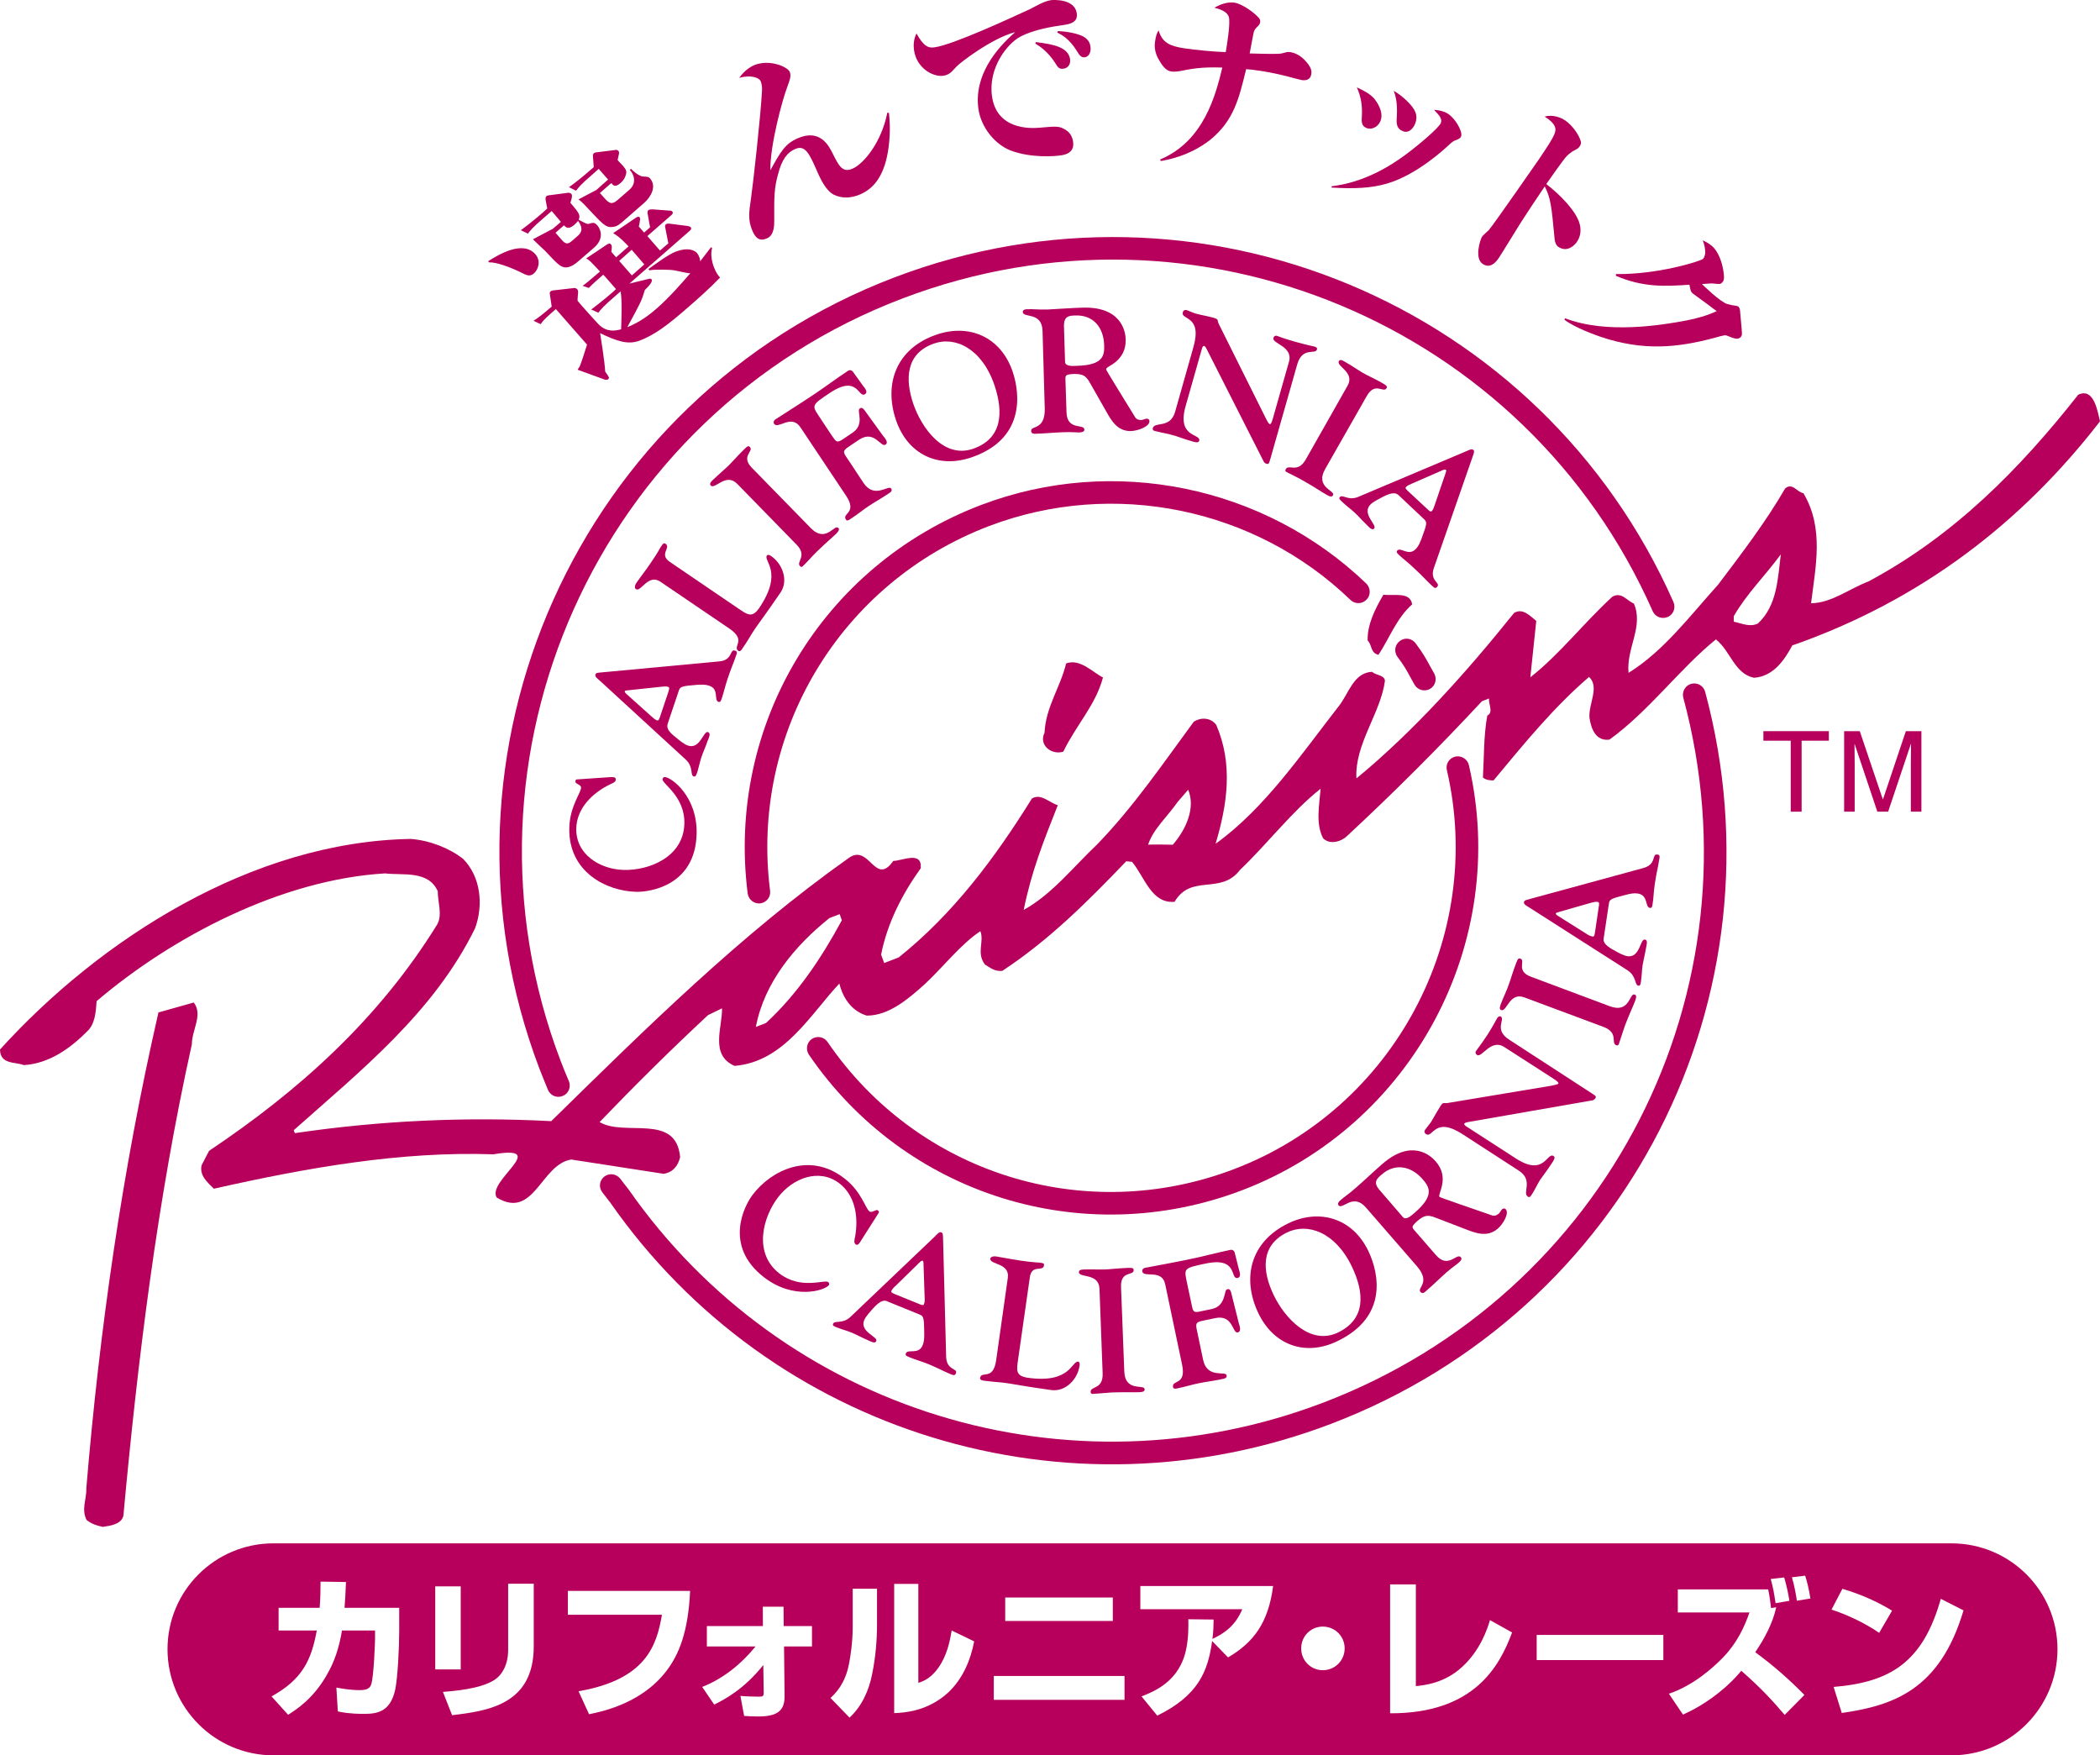
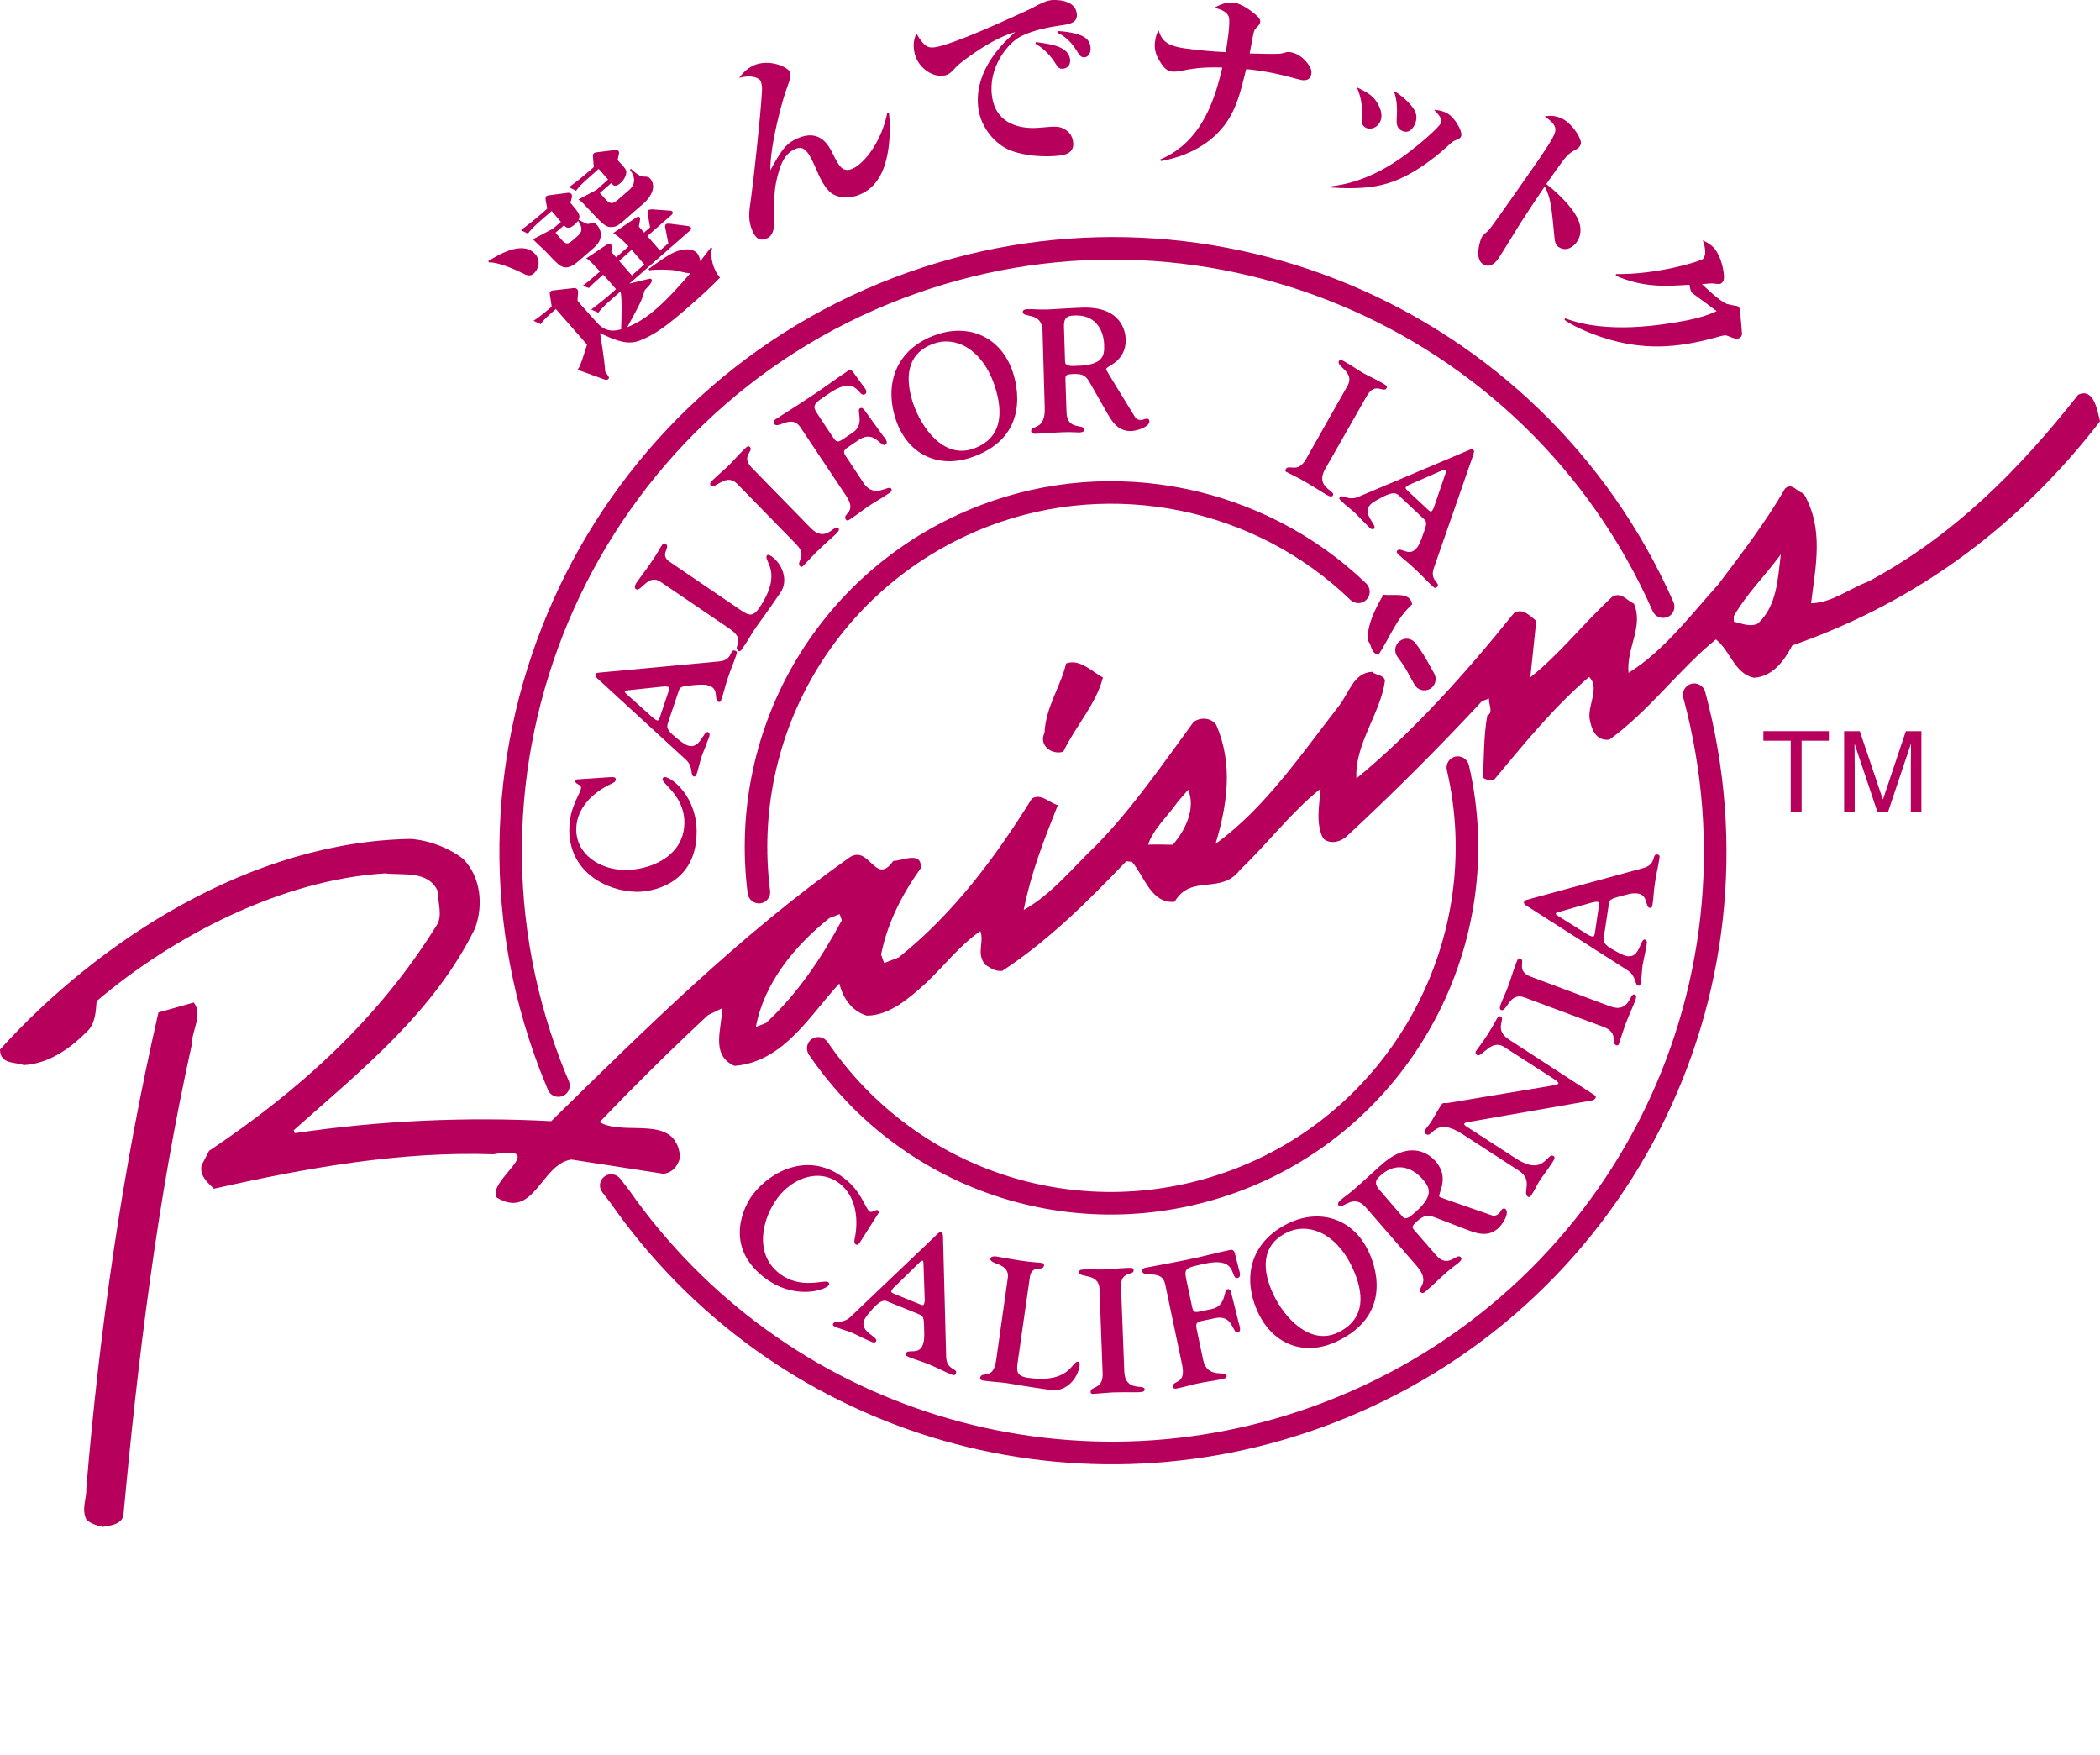
<svg xmlns="http://www.w3.org/2000/svg" id="_レイヤー_2" viewBox="0 0 228.176 190.7">
  <defs>
    <style>.cls-1{fill:#b6005b;stroke-width:0px;}</style>
  </defs>
  <g id="_レイヤー_1-2">
-     <path class="cls-1" d="M212.034,167.67c6.37,0,11.522,5.152,11.522,11.498s-5.152,11.532-11.522,11.532H29.718c-6.365,0-11.517-5.176-11.517-11.532s5.152-11.498,11.517-11.498h182.316ZM37.435,174.673c.062-.823.11-1.408.157-2.802l-2.764-.043c0,1.056-.015,1.736-.095,2.845h-4.462v2.464h4.148c-.59,3.264-1.603,5.328-4.914,7.16l1.798,1.998c.823-.523,2.821-1.755,4.338-4.567.643-1.151,1.185-2.578,1.518-4.591h3.592v.852c0,.4-.129,4.12-.414,5-.152.442-.485.628-1.275.628-.985,0-1.903-.167-2.512-.276l.157,2.588c.423.091,1.232.266,2.84.266,1.465,0,2.85-.228,3.387-2.597.285-1.318.442-4.672.442-6.408v-2.517h-5.942ZM50.06,172.342h-2.769v9.024h2.769v-9.024ZM57.995,172.057h-2.783v7.207c0,1.551-.628,2.678-1.475,3.235-1.56,1.013-4.472,1.209-5.609,1.313l.994,2.526c3.939-.461,8.872-1.18,8.872-7.474v-6.807ZM61.702,172.837v2.588h10.223c-.581,3.387-1.751,7.041-9.063,8.315l1.142,2.493c4.129-.79,6.77-2.597,8.334-4.61,1.404-1.784,2.445-4.291,2.645-8.787h-13.282ZM77.6,185.186c1.009-.49,3.23-1.632,5.337-4.3l.043,3.04c0,.338-.095.399-.528.399-.58,0-1.437-.028-2.003-.081l.404,2.174c.514.033.989.062,1.489.062,2.041,0,2.916-.552,2.906-2.198l-.057-5.409h3.035v-2.217h-3.073l-.019-2.107h-2.25l.009,2.107h-6.089v2.217h5.29c-1.551,1.908-3.502,3.492-5.795,4.395l1.299,1.917ZM95.292,172.599h-2.64v4.129c0,1.723-.266,3.354-.404,4.044-.424,2.155-1.427,3.154-2.008,3.696l2.069,2.136c1.327-1.232,2.117-2.955,2.459-4.762.366-1.78.524-3.587.524-5.414v-3.829ZM99.783,172.076h-2.626v14.038c1.042-.043,3.635-.167,5.894-2.26,1.537-1.46,2.403-3.453,2.798-5.537l-2.445-1.18c-.129.7-.333,2.165-1.123,3.544-.947,1.622-1.95,1.97-2.498,2.145v-10.751ZM107.98,184.673h14.205v-2.597h-14.205v2.597ZM109.221,176.1h11.693v-2.545h-11.693v2.545ZM125.743,186.39c4.434-2.178,5.509-4.786,5.961-8.111l1.727,1.784c2.74-1.603,4.376-3.715,4.9-7.754h-14.429v2.517h11.075c-.756,1.818-2.008,2.659-3.239,3.225.11-.894.119-1.408.129-2.102l-2.75-.033c.015.861.024,1.888-.209,3.13-.681,3.625-3.53,4.724-4.876,5.252l1.712,2.093ZM146.104,179.078c0-1.313-1.051-2.365-2.374-2.365-1.308,0-2.35,1.051-2.35,2.365,0,1.323,1.042,2.374,2.35,2.374,1.323,0,2.374-1.051,2.374-2.374M153.839,172.128h-2.797v14.005c9.139.029,11.893-5.114,13.254-8.782l-2.403-1.342c-.271.904-1.013,3.254-3.04,5.1-1.889,1.736-4.006,1.965-5.014,2.074v-11.056ZM166.969,180.353h13.763v-2.735h-13.763v2.735ZM196.06,184.14c-1.655-1.693-3.439-3.254-5.342-4.643,1.028-1.517,1.903-3.159,2.279-4.886l-.561.09c-.062-.532-.152-1.27-.314-2.031h-9.819v2.507h7.787c-.547,1.56-1.313,3.263-2.849,4.867-1.09,1.128-3.24,3.068-5.904,3.963l1.527,2.269c.771-.347,2.612-1.213,4.639-3.007.88-.78,1.451-1.46,1.698-1.755,2.174,1.898,3.483,3.344,4.715,4.795l2.145-2.169ZM194.428,173.912c-.104-.699-.318-1.712-.566-2.536l-1.46.167c.29,1.108.323,1.332.524,2.626l1.503-.257ZM196.711,173.664c-.138-.899-.366-1.879-.571-2.483l-1.437.176c.29.966.471,2.083.537,2.545l1.47-.238ZM205.584,174.982c-1.446-.885-3.182-1.717-5.399-2.374l-1.18,2.26c1.765.576,3.658,1.479,5.176,2.526l1.403-2.412ZM200.118,186.1c5.499-.799,10.647-2.431,13.23-11.151l-2.469-1.251c-1.95,6.898-5.475,9.058-11.646,9.571l.885,2.831Z" />
    <path class="cls-1" d="M87.89,114.579c10.419,15.261,29.761,21.317,47.049,14.738,18.534-7.055,29.134-26.902,24.662-46.197-.152-.656-.828-1.07-1.48-.923-.661.162-1.07.809-.909,1.475,4.196,18.097-5.747,36.73-23.129,43.343-16.227,6.194-34.381.504-44.162-13.81-.39-.566-1.142-.709-1.712-.328-.557.38-.69,1.142-.319,1.703" />
    <path class="cls-1" d="M155.842,73.187l-.428-.766c-.505-.918-.771-1.418-1.594-2.526-.414-.557-1.17-.681-1.717-.257-.547.39-.666,1.147-.276,1.704.733.975.961,1.384,1.432,2.259l.428.771c.333.595,1.08.799,1.674.481.59-.328.8-1.066.481-1.665" />
    <path class="cls-1" d="M148.459,63.401c-11.075-10.637-27.492-14.005-41.858-8.54-17.245,6.56-27.678,23.915-25.361,42.211.1.68.709,1.151,1.375,1.07.676-.095,1.161-.709,1.056-1.389-2.169-17.145,7.626-33.444,23.801-39.604,13.482-5.124,28.89-1.984,39.266,8.03.49.471,1.27.461,1.737-.033.485-.471.461-1.251-.015-1.746" />
    <path class="cls-1" d="M182.897,75.789c8.61,31.902-8.244,64.846-39.167,76.611-27.568,10.485-58.595.956-75.45-23.206-.062-.052-.885-1.141-.885-1.141-.428-.533-1.185-.647-1.727-.233-.547.418-.638,1.189-.214,1.722l.866,1.123c17.454,25.023,49.665,34.932,78.299,24.024,32.092-12.226,49.57-46.411,40.655-79.536-.171-.647-.852-1.037-1.503-.866-.661.176-1.037.856-.875,1.503" />
    <path class="cls-1" d="M181.831,65.404c-14.334-32.397-51.502-47.881-84.636-35.27-34.333,13.063-51.64,51.659-38.572,85.996.295.742.6,1.522.918,2.283.271.624.984.923,1.622.643.609-.243.908-.961.652-1.589-.323-.738-.619-1.479-.904-2.226-12.597-33.068,4.072-70.241,37.159-82.819,31.921-12.155,67.729,2.783,81.51,33.99.281.614.994.885,1.632.614.618-.266.89-.994.618-1.622" />
    <path class="cls-1" d="M119.844,73.601c-.799,3.007-2.888,5.124-4.31,8.059-1.251.4-2.707-.685-2.041-2.05.129-2.806,1.746-4.995,2.345-7.531,1.499-.575,2.902.975,4.006,1.522" />
    <path class="cls-1" d="M153.44,65.652c-1.722,1.56-2.388,3.535-3.658,5.485-.885-.186-.69-1.071-1.18-1.56-.043-1.694.757-3.33,1.708-4.962,1.223.133,2.893-.347,3.13,1.037" />
    <path class="cls-1" d="M50.317,93.305c1.932,1.951,2.227,5.033,1.299,7.55-4.481,9.138-12.416,15.451-19.7,21.931l.119.319c9.305-1.375,18.605-1.789,27.859-1.303,10.299-10.086,20.508-20.218,32.354-28.61,2.216-1.56,2.84,3.173,4.81.338.97,0,3.144-1.137,2.987.795-1.984,2.759-3.625,5.923-4.31,9.386l.338.913,1.575-.609c5.866-4.681,10.418-10.728,14.472-17.259.975-.609,1.908.461,2.816.719-1.598,4.034-2.85,7.178-3.706,11.379,3.078-1.698,5.371-4.653,7.988-7.126,3.915-4.029,7.212-8.863,10.485-13.311.657-.461,1.803-.542,2.45.338,1.846,4.281,1.203,8.63-.072,12.911,5.323-3.82,9.319-9.738,13.363-14.923,1.127-1.403,1.598-3.644,3.63-3.758.466.414,1.327.328,1.408.966-.447,3.502-3.321,6.922-3.097,10.618,6.232-5.133,11.97-11.551,17.126-17.977.952-.585,1.77.357,2.412.861l-.643,6.127c3.154-2.464,5.837-5.942,8.929-8.768,1.004-.523,1.503.414,2.322.761,1.085,2.493-.842,4.857-.58,7.526,3.81-2.36,6.66-6.179,9.747-9.6,2.526-3.349,5.114-6.717,7.269-10.433.795-.68,1.275.409,1.984.514,2.274,3.82,1.313,7.978.833,11.96,2.222-.029,4.148-1.58,6.232-2.369,9.281-4.962,16.427-12.197,22.797-20.289,1.703-.795,2.084,1.746,2.365,2.892-8.473,10.97-19.452,19.462-33.439,24.348-.832,1.57-2.069,3.387-4.167,3.511-2.127-.452-2.531-2.907-4.129-4.167-3.877,3.121-7.245,7.764-11.565,10.885-1.484.195-1.993-1.161-2.174-2.374-.119-1.508,1.127-3.335-.043-4.434-3.867,3.316-7.107,7.312-10.376,11.241-.39-.009-.752-.009-1.156-.304.124-2.207.072-4.49.471-6.736.699-.338.129-1.232.186-1.86l-.766.3c-4.705,5.062-9.615,9.966-14.667,14.652-.661.638-1.87.942-2.583.247-.842-1.603-.414-3.639-.276-5.395-3.092,2.436-5.78,5.98-8.763,8.825-2.093,2.75-5.29.376-7.107,3.459-2.526.224-3.249-2.712-4.624-4.343l-.624-.062c-4.158,4.334-8.349,8.544-13.472,11.912-.79.071-1.237-.29-1.894-.7-.947-1.284-.047-2.436-.485-3.615-2.136,1.418-3.986,3.829-6.008,5.723-1.722,1.546-3.891,3.468-6.346,3.449-1.517-.462-2.55-1.765-2.969-3.483-3.073,3.244-5.989,8.525-11.398,8.944-2.697-1.199-1.304-4.177-1.351-6.251l-1.522.737c-4.048,3.768-7.949,7.631-11.783,11.622,2.768,1.627,8.315-1.023,8.753,3.81-.238.975-.79,1.646-1.794,1.808l-10.033-1.551c-3.301.504-4.034,6.593-8.102,4.129-1.132-1.799,5.923-5.752-.361-4.696-10.042-.347-20.213,1.451-30.375,3.739-.7-.709-1.575-1.418-1.332-2.545l.814-1.57c9.791-6.551,18.439-14.315,24.799-24.614.567-1.037.053-2.393.048-3.597-1.032-2.288-3.773-1.693-5.728-1.931-11.279.671-23.125,6.884-31.336,13.877-.086,1.156-.162,2.512-1.051,3.306-1.779,1.794-4.101,3.487-6.87,3.644-.956-.371-2.555-.053-2.578-1.694,10.799-11.912,27.345-22.601,44.652-22.878,2.088.171,4.191,1.013,5.665,2.164M17.216,109.994c-3.915,17.065-6.398,34.438-7.84,51.73.053,1.108-.566,2.231.034,3.411.609.452,1.032.585,1.765.747.718-.124,1.993-.233,2.231-1.209,1.551-16.831,3.682-34.309,7.44-51.221,0-1.56,1.232-3.216.205-4.539l-3.834,1.08ZM188.381,66.945v.595c.89.186,1.727.618,2.616.205,2.093-1.927,2.165-4.843,2.498-7.517-1.76,2.393-3.682,4.234-5.114,6.717M91.234,99.313l-1.114.428c-3.758,3.002-7.079,7.003-7.992,11.822l1.104-.423c3.415-3.159,6.018-7.055,8.239-11.16l-.238-.666ZM129.102,85.798l-1.137,1.313c-1.051,1.532-2.673,2.959-3.216,4.652.88-.028,1.775-.009,2.683.01,1.494-1.732,2.474-4.044,1.67-5.975" />
    <path class="cls-1" d="M66.278,84.433c.19-.01.633-.072.633.247,0,.309-.414.428-.662.552-1.86.913-3.577,2.559-3.634,4.757-.072,2.835,2.569,4.443,5.123,4.519,2.707.091,6.527-1.356,6.622-5.014.081-2.954-2.393-4.334-2.374-4.824,0-.095.1-.257.209-.257.766.009,3.601,2.126,3.496,6.179-.133,5.609-5.057,6.337-6.574,6.294-3.211-.072-7.388-2.155-7.259-6.96.057-2.322,1.265-3.782,1.275-4.343.014-.371-.628-.39-.609-.681,0-.09.033-.224.129-.224l3.625-.247Z" />
    <path class="cls-1" d="M72.558,78.601c-.1.328-.162.728.904,1.532.319.266.871.738,1.304.871,1.299.433,1.674-1.632,2.15-1.47.39.133.072.671-.062,1.037-.186.576-.452,1.113-.638,1.674-.176.547-.285,1.09-.447,1.637-.095.233-.152.542-.395.471-.409-.133,0-1.028-.847-1.818l-9.343-8.577c-.252-.233-.571-.438-.485-.676.057-.167.105-.186.723-.238l12.735-1.19c1.489-.133,1.108-1.375,1.703-1.17.304.1.228.247.048.738-.214.656-.452,1.118-.852,2.321-.262.79-.419,1.489-.595,2.012-.119.328-.148.576-.404.495-.514-.176.109-1.399-1.004-1.756-.385-.133-.752-.124-1.323-.095-1.603.133-1.831.176-1.974.637l-1.199,3.563ZM72.586,75.276c.105-.342.2-.576.034-.647-.257-.095-.495-.034-.742-.024l-3.787.404c-.176.048-.152,0-.209.09,0,.043,0,.124.162.276l2.759,2.474c.19.157.357.333.604.423.176.029.243-.205.352-.533l.828-2.464Z" />
    <path class="cls-1" d="M80.188,66.085c.994.675,1.527,1.108,2.298-.024,2.659-3.92.451-5.1.837-5.709.048-.062.167-.143.471.062,1.232.842,1.894,2.65,1.023,3.944-1.637,2.402-2.355,3.315-2.888,4.11-.333.5-.714,1.209-1.313,2.06-.133.209-.271.257-.371.195-.728-.49.937-1.118-.989-2.431l-7.488-5.086c-1.346-.923-2.127,1.171-2.678.795-.148-.105-.157-.361.066-.69.438-.637,1.123-1.508,1.522-2.117.923-1.332.97-1.579,1.152-1.827.224-.338.305-.409.495-.285.609.418-.752,1.146.452,1.96l7.412,5.043Z" />
    <path class="cls-1" d="M88.09,57.364c1.642,1.684,2.564-.452,2.993-.009.143.133.081.319-.233.637-.514.495-1.056.923-2.131,1.97-.59.585-1.123,1.213-1.494,1.551-.1.133-.238.062-.295-.01-.476-.471.866-1.089-.414-2.369l-6.418-6.574c-1.223-1.242-2.393.657-2.878.186-.209-.238.167-.533.295-.657.533-.514,1.114-.999,1.599-1.46.485-.48.923-1.004,1.703-1.775.414-.414.504-.452.661-.29.462.475-1.037.989.228,2.269l6.384,6.532Z" />
    <path class="cls-1" d="M90.406,47.355c.462.676.533.79,1.218.338l1.009-.681c1.37-.904.432-2.388.766-2.616.095-.071.248-.214.556.195l1.998,2.764c.157.186.638.709.262.951-.518.343-1.194-1.631-2.864-.542l-1.17.79c-.733.485-.533.638.086,1.551l1.56,2.364c1.18,1.765,2.716.171,3.002.605.209.319-.167.461-.566.728-.604.414-1.232.742-1.946,1.222-.481.319-1.104.833-1.979,1.408-.219.152-.357.133-.414.029-.5-.728,1.289-.685,0-2.616l-4.967-7.445c-.975-1.437-2.426.276-2.849-.361-.091-.143-.053-.357.176-.499.647-.433,1.832-1.142,4.267-2.764,1.137-.761,2.188-1.56,3.573-2.483.224-.147.437-.062.542.081l1.108,1.541c.157.195.581.657.219.904-.747.499-.747-2.188-3.825-.133-1.913,1.27-1.97,1.342-1.247,2.431l1.484,2.24Z" />
    <path class="cls-1" d="M101.729,36.366c3.52-1.232,7.007.186,8.306,4.024.856,2.55,1.247,7.365-4.524,9.315-3.644,1.222-6.917-.4-8.159-4.068-1.342-3.972.053-7.773,4.377-9.272M105.772,48.74c3.088-1.099,3.297-3.858,2.284-6.889-1.361-3.986-4.277-5.361-6.603-4.519-3.054,1.089-3.111,3.882-2.226,6.522.904,2.635,3.311,6.037,6.546,4.886" />
    <path class="cls-1" d="M113.279,35.957c-.057-2.136-2.126-1.365-2.15-2.064,0-.195.19-.29.414-.3.871-.028,1.037.053,2.236.034,1.275-.062,2.588-.167,3.853-.205,4.196-.124,4.658,2.564,4.681,3.449.034,1.223-.513,1.941-1.042,2.412-.543.452-1.099.638-1.085.842,0,.104,1.703,2.835,3.154,5.204.19.309.542.3.699.3.176-.019.376-.143.571-.143.162-.009.281.114.281.266.024.595-1.227,1.037-1.984,1.08-1.517.038-2.16-1.151-2.778-2.25l-1.694-2.978c-.466-.833-.818-.985-1.774-.975-1.018.052-.899.186-.889.842l.109,3.306c.057,2.055,1.927,1.213,1.941,1.898.009.176-.152.29-.571.309-.328,0-.837-.062-1.656-.029-1.027.029-1.984.133-2.945.162-.2.01-.604.071-.613-.309-.024-.614,1.546-.028,1.479-2.455l-.238-8.396ZM115.724,39.301c0,.495.723.476,1.289.442,2.898-.071,2.997-1.151,2.959-2.269-.062-1.879-1.156-3.263-3.097-3.201-.699.019-1.289.038-1.27,1.18l.119,3.848Z" />
-     <path class="cls-1" d="M129.668,37.722c1.004-3.521-1.394-2.907-1.146-3.801.033-.162.176-.285.404-.233.338.109.651.285,1.004.38.485.143.98.205,1.955.461.59.186.338.247.552.685l5.095,10.219c.166.328.323.619.442.647.105.029.209-.186.338-.647l1.741-6.132c.485-1.67-1.855-1.97-1.693-2.574.038-.133.143-.309.395-.238.285.104.804.309,2.069.666,1.171.328,1.832.452,1.984.494.352.091.314.266.276.328-.143.566-1.574-.328-2.131,1.603l-2.935,10.319c-.119.409-.162.556-.376.495-.257-.062-.319-.209-.404-.39l-6.137-12.098c-.081-.176-.181-.3-.257-.319-.109-.033-.181.072-.238.257l-1.775,6.251c-1.008,3.535,1.703,2.959,1.465,3.81-.086.257-.533.114-.766.043-.899-.247-1.517-.523-2.16-.69-.59-.171-1.094-.233-1.603-.366-.2-.062-.59-.062-.509-.38.214-.752,1.894.09,2.426-1.78l1.984-7.012Z" />
    <path class="cls-1" d="M144.001,50.928c-1.17,2.055,1.137,2.35.833,2.874-.095.195-.285.186-.676-.038-.618-.352-1.199-.771-2.488-1.503-.709-.419-1.465-.757-1.908-.994-.152-.081-.114-.224-.053-.295.319-.599,1.28.509,2.179-1.07l4.515-7.969c.885-1.508-1.266-2.117-.923-2.711.152-.266.533.019.685.105.662.357,1.266.799,1.841,1.137.594.352,1.232.609,2.193,1.151.5.29.552.371.452.566-.338.552-1.232-.742-2.14.833l-4.51,7.916Z" />
    <path class="cls-1" d="M151.984,53.811c-.262-.224-.59-.428-1.77.186-.352.205-1.023.504-1.327.833-.947,1.008.766,2.188.423,2.588-.257.266-.618-.214-.909-.505-.437-.409-.814-.861-1.261-1.27-.433-.39-.88-.709-1.28-1.099-.19-.186-.452-.361-.276-.547.295-.319.923.442,2.003-.019l11.684-4.938c.319-.124.618-.328.813-.166.119.133.129.166-.085.771l-4.21,12.088c-.471,1.403.79,1.56.362,2.022-.228.247-.309.091-.704-.257-.495-.461-.828-.875-1.746-1.717-.619-.605-1.18-1.013-1.589-1.394-.243-.238-.461-.38-.281-.585.376-.399,1.223.685,2.022-.176.295-.319.424-.638.628-1.171.556-1.508.609-1.726.247-2.055l-2.745-2.588ZM155.005,55.228c.247.238.433.433.566.3.171-.186.233-.433.319-.666l1.228-3.596c.014-.195.043-.152-.015-.214-.028-.033-.104-.062-.314.01l-3.382,1.479c-.224.1-.462.186-.652.38-.114.133.095.295.342.533l1.908,1.774Z" />
    <path class="cls-1" d="M93.532,134.822c-.1.162-.309.566-.571.357-.233-.195-.095-.594-.042-.861.361-2.046.042-4.396-1.708-5.752-2.227-1.712-5.086-.542-6.646,1.479-1.655,2.136-2.764,6.07.119,8.306,2.365,1.808,4.905.619,5.309.937.071.038.157.233.071.328-.456.595-3.829,1.641-7.05-.852-4.434-3.421-2.127-7.835-1.194-9.015,1.955-2.55,6.089-4.696,9.914-1.737,1.846,1.403,2.288,3.245,2.73,3.592.304.219.7-.266.918-.114.076.076.157.167.11.247l-1.96,3.083Z" />
    <path class="cls-1" d="M96.439,141.391c-.309-.143-.699-.214-1.593.771-.271.319-.761.823-.951,1.266-.505,1.27,1.517,1.784,1.313,2.26-.152.357-.652.009-1.018-.138-.552-.233-1.075-.533-1.632-.766-.528-.219-1.075-.352-1.589-.556-.257-.114-.552-.176-.452-.409.176-.414,1.023.062,1.879-.742l9.186-8.749c.238-.233.466-.532.699-.442.157.086.176.124.19.752l.333,12.783c.057,1.489,1.299,1.204,1.061,1.78-.128.295-.271.214-.761.009-.633-.266-1.08-.532-2.241-1.018-.78-.309-1.47-.504-1.989-.718-.309-.133-.556-.195-.447-.442.2-.524,1.38.195,1.822-.88.162-.38.176-.761.176-1.318-.024-1.622-.048-1.846-.5-2.022l-3.487-1.418ZM99.778,141.629c.304.124.552.247.609.062.109-.238.095-.485.081-.719l-.129-3.801c-.057-.195,0-.162-.091-.205-.038-.009-.109-.019-.285.133l-2.64,2.588c-.176.152-.362.319-.471.566-.072.171.186.257.499.39l2.426.985Z" />
    <path class="cls-1" d="M110.629,147.647c-.167,1.161-.333,1.827,1.027,2.031,4.696.671,4.776-1.86,5.504-1.746.067.01.195.072.138.442-.2,1.47-1.536,2.864-3.087,2.64-2.874-.399-4.011-.637-4.952-.771-.576-.081-1.408-.114-2.436-.257-.238-.043-.347-.152-.333-.266.129-.875,1.418.357,1.751-1.951l1.265-8.953c.224-1.627-1.984-1.408-1.903-2.079.033-.162.248-.285.661-.233.757.124,1.841.338,2.569.442,1.608.233,1.841.186,2.15.233.39.043.48.071.452.3-.1.728-1.342-.167-1.537,1.285l-1.27,8.882Z" />
    <path class="cls-1" d="M122.156,148.941c.072,2.35,2.179,1.384,2.217,1.989,0,.219-.157.3-.609.319-.709.024-1.399-.019-2.907.024-.828.052-1.641.143-2.14.162-.167,0-.214-.11-.214-.224-.019-.657,1.375-.219,1.304-2.022l-.342-9.181c-.086-1.756-2.203-1.133-2.241-1.799,0-.319.48-.285.647-.295.733-.024,1.489.019,2.16,0,.69-.024,1.37-.124,2.469-.167.576-.019.666.009.676.238.024.657-1.441.01-1.37,1.837l.352,9.119Z" />
    <path class="cls-1" d="M129.468,141.691c.167.823.19.956,1.004.771l1.185-.247c1.594-.328,1.304-2.064,1.665-2.136.129-.043.338-.105.461.39l.823,3.296c.076.257.323.885-.124.994-.59.114-.485-1.97-2.436-1.56l-1.384.29c-.866.181-.747.39-.518,1.475l.58,2.764c.433,2.084,2.46,1.171,2.55,1.684.086.361-.314.361-.775.471-.733.148-1.432.228-2.26.399-.58.105-1.346.352-2.374.566-.257.053-.385-.019-.404-.133-.176-.861,1.451-.152.985-2.431l-1.841-8.763c-.352-1.694-2.336-.647-2.493-1.394-.029-.167.067-.347.342-.399.776-.157,2.126-.371,4.985-.966,1.332-.276,2.621-.628,4.248-.975.266-.042.414.11.466.285l.461,1.827c.067.247.295.833-.133.937-.885.186.124-2.321-3.501-1.56-2.269.48-2.321.514-2.069,1.794l.557,2.621Z" />
    <path class="cls-1" d="M139.967,132.909c3.349-1.622,6.993-.623,8.73,3.04,1.141,2.412,2.117,7.136-3.407,9.766-3.463,1.665-6.903.433-8.572-3.068-1.799-3.792-.875-7.726,3.249-9.738M145.433,144.74c2.959-1.46,2.831-4.239,1.47-7.107-1.822-3.83-4.886-4.824-7.088-3.725-2.907,1.437-2.635,4.229-1.446,6.736,1.19,2.526,4.001,5.614,7.065,4.096" />
    <path class="cls-1" d="M148.416,131.187c-1.408-1.622-2.512.276-2.978-.238-.11-.143-.029-.347.148-.504.666-.576.823-.605,1.736-1.403.961-.833,1.908-1.746,2.864-2.578,3.173-2.764,5.214-.966,5.795-.309.809.923.856,1.818.718,2.536-.119.69-.418,1.18-.29,1.337.076.081,3.121,1.109,5.732,2.022.333.114.609-.124.724-.214.147-.133.214-.342.356-.475.143-.1.295-.091.39.014.39.452-.29,1.598-.861,2.102-1.151.985-2.398.495-3.563.043l-3.206-1.232c-.875-.352-1.251-.247-1.97.357-.766.69-.59.7-.157,1.213l2.165,2.493c1.342,1.551,2.269-.285,2.707.238.129.133.086.319-.247.604-.247.219-.685.495-1.285,1.018-.785.69-1.46,1.375-2.188,1.993-.157.133-.414.442-.666.152-.409-.452,1.179-.994-.409-2.821l-5.514-6.346ZM152.431,132.224c.323.366.861-.105,1.289-.476,2.203-1.908,1.579-2.802.842-3.654-1.232-1.408-2.969-1.774-4.434-.494-.523.452-.98.842-.209,1.708l2.512,2.916Z" />
    <path class="cls-1" d="M158.915,123.219c-3.083-1.993-3.201.48-3.972-.01-.153-.105-.224-.257-.11-.452.214-.309.447-.556.652-.856.271-.428.485-.871,1.027-1.732.324-.514.324-.257.809-.342l11.265-1.879c.342-.062.675-.143.737-.224.057-.104-.109-.257-.513-.523l-5.357-3.449c-1.461-.947-2.436,1.209-2.964.861-.105-.081-.252-.228-.105-.433.162-.257.528-.685,1.251-1.784.647-1.018.946-1.636,1.037-1.779.205-.295.371-.205.414-.162.471.304-.79,1.427.904,2.502l9.001,5.847c.361.233.485.304.361.5-.138.219-.295.247-.481.266l-13.363,2.331c-.19.033-.347.085-.4.157-.052.09.043.195.181.295l5.452,3.525c3.102,1.979,3.33-.771,4.077-.276.228.143-.038.533-.186.747-.504.78-.918,1.285-1.294,1.837-.323.528-.537,1.008-.809,1.441-.133.171-.252.552-.519.38-.642-.423.647-1.779-.994-2.835l-6.103-3.953Z" />
    <path class="cls-1" d="M174.9,109.313c2.216.833,2.14-1.498,2.711-1.261.2.048.214.243.062.666-.248.666-.571,1.294-1.104,2.678-.276.771-.504,1.56-.675,2.036-.053.162-.19.152-.281.124-.628-.247.314-1.346-1.389-1.993l-8.597-3.206c-1.622-.614-1.889,1.603-2.517,1.38-.29-.124-.066-.547-.019-.709.271-.7.605-1.38.823-2.003.238-.638.414-1.318.804-2.341.2-.538.262-.6.49-.538.59.238-.547,1.346,1.156,1.974l8.535,3.192Z" />
    <path class="cls-1" d="M174.252,101.921c-.052.3-.028.719,1.137,1.323.366.209.98.566,1.441.637,1.37.205,1.37-1.889,1.884-1.807.395.061.176.618.119,1.008-.1.614-.252,1.17-.357,1.774-.081.557-.085,1.123-.166,1.684-.038.257-.038.576-.295.547-.423-.071-.181-1.027-1.175-1.674l-10.666-6.817c-.28-.186-.623-.328-.589-.576.033-.167.085-.219.67-.361l12.35-3.368c1.427-.418.837-1.541,1.47-1.456.328.047.266.224.176.728-.1.69-.252,1.17-.442,2.422-.129.832-.138,1.551-.228,2.088-.052.357-.052.594-.309.561-.556-.081-.148-1.375-1.308-1.56-.409-.062-.78,0-1.318.143-1.556.404-1.765.461-1.832.956l-.562,3.749ZM173.701,98.605c.052-.338.105-.585-.091-.618-.252-.053-.476.043-.718.086l-3.658,1.046c-.176.1-.157.029-.186.133,0,.053.009.1.205.233l3.135,1.974c.195.124.395.247.661.285.2.052.209-.224.271-.562l.381-2.578Z" />
    <polygon class="cls-1" points="191.602 79.433 198.714 79.433 198.714 80.47 195.755 80.47 195.755 88.182 194.571 88.182 194.571 80.47 191.602 80.47 191.602 79.433" />
    <path class="cls-1" d="M207.624,88.182v-5.176c0-.247.019-1.356.019-2.179h-.019l-2.469,7.355h-1.17l-2.464-7.34h-.019c0,.809.019,1.917.019,2.164v5.176h-1.146v-8.749h1.698l2.502,7.402h.023l2.483-7.402h1.689v8.749h-1.147Z" />
    <path class="cls-1" d="M53.038,28.379c1.099-.69,3.749-2.321,5.133-.761.638.737.314,1.665-.157,2.083-.437.38-.771.219-1.361-.081-1.208-.595-2.749-1.161-3.511-1.118l-.105-.124ZM60.945,24.107l-.999-1.18-.947.818c-1.113.956-1.361,1.275-1.637,1.632l-.771-.366c.809-.595,1.599-1.232,2.355-1.889l.514-.466-.167-.89c-.024-.195-.024-.361.053-.433.085-.081.252-.124.442-.133l1.855-.247c.152-.019.319-.019.438.114.176.195-.048.752-.105.966.119.133.638.747.747.923.342.471.233.709.152.913.19.114.357.195.575.3.148.081.385.205.552.143.395-.124.6-.186.894.166.024.01,1.056,1.19-.342,2.422l-1.456,1.261c-.505.442-1.123.989-1.799.875-.48-.114-.718-.347-2.117-1.827-.2-.186-1.18-1.099-1.275-1.213l2.165-1.142.871-.747ZM66.625,32.36c-.985.852-1.299,1.204-1.617,1.613l-.771-.347c1.065-.79,2.188-1.746,2.34-1.889l.357-.328-1.037-1.185c-.062-.081-.1-.124-.357-.38l-.357.319c-.404.362-.818.7-1.199,1.123l-.68-.238c.376-.266.671-.495,1.889-1.551-1.061-1.142-1.171-1.242-1.494-1.427l2.293-1.532c.219-.1.276-.133.404.033.133.133.072.481.029.79l.518.595,1.351-1.189c-.228-.228-.951-1.037-1.67-1.437l2.426-1.646c.148-.1.314-.214.452-.072.057.072.067.176.029.352-.029.257-.057.338-.119.647l.571.656.651-.566-.262-1.479c-.028-.081-.033-.295.072-.39.086-.071.328-.09.428-.09l1.793.133c.214,0,.304.019.381.1.128.157.014.3-.095.39l-2.612,2.284,1.37,1.57.909-.78-.328-1.675c-.038-.114-.048-.3.057-.399.095-.081.342-.081.428-.062l1.936.247c.214.038.271.071.333.133.119.152.033.276-.1.39l-6.555,5.737,2.055-.499c.19-.052.262-.052.342.029.195.228-.28.737-.723,1.17-.366,1.251-.524,1.489-1.903,4.034,1.441-.571,2.521-1.446,3.173-2.012,1.38-1.208,2.702-2.721,3.677-3.848-.247,0-.385-.019-1.708-.309-.461-.09-2.164-.124-2.726-.009l-.124-.133c.804-.575,2.188-1.612,3.021-1.913,1.261-.471,1.974-.142,2.27.176.024.043.319.399.333.894.361-.462.681-.885,1.19-1.541l.109.114c-.271.885.119,2.374.861,3.192-1.075,1.132-2.493,2.374-3.263,3.049-2.636,2.312-3.854,3.154-5.471,3.801-1.242.471-2.464.081-4.296-.814.033.238.509,3.135.552,4.182.433.614.49.676.314.833-.038.029-.228.1-.404.019l-2.907-1.056c.252-.38.266-.433.304-.556.224-.576.504-1.508.719-2.174l-3.387-3.863-.571.504c-.676.586-.942.923-1.075,1.137l-.78-.366c.59-.371,1.308-.966,1.579-1.203l.395-.338-.2-1.337c-.019-.124-.019-.224.062-.295.086-.095.243-.133.347-.133l2.259-.257c.119-.01.271.091.309.133.095.124.105.304.095.328-.014.176-.076.78-.057.932.276.352,1.984,2.26,2.336,2.607.885.866,1.87.628,2.393.485.043-1.365.114-3.144-.057-4.12l-.809.709ZM60.36,25.287l.766.875c.461.49.733.252,1.084-.042l.619-.543c.38-.352.547-.804-.024-1.593-.081.133-.143.205-.437.471-.662.566-.966.157-1.085.023l-.923.809ZM66.073,19.506l-1.023-1.16-.814.728c-1.123.966-1.375,1.284-1.642,1.646l-.771-.381c.804-.575,1.594-1.222,2.355-1.889l.338-.29-.091-1.213c-.009-.1.019-.224.091-.285.047-.052.181-.104.228-.104l2.212-.276c.057-.009.2.062.219.095.09.1.1.181.09.285-.014.062-.109.481-.157.719.067.105.471.523.557.604.399.466.413.619.375.875-.095.419-.276.719-.58.994-.638.557-.823.3-1.037.034l-1.242,1.084.476.528c.571.657.847.747,1.479.205l1.251-1.089c.894-.79.423-1.756.048-2.155l.128-.124c.129.162.885.842,1.323.842.466.019.59.029.747.205.757.871.081,2.031-.651,2.669l-1.917,1.674c-.757.666-1.018.894-1.48.923-.614.105-.947-.133-2.203-1.479-.989-1.056-1.08-1.17-1.522-1.508l1.941-1.027,1.27-1.128ZM70.007,28.726l-1.37-1.589-1.361,1.209,1.38,1.574,1.351-1.194Z" />
    <path class="cls-1" d="M96.591,12.276c.052.494.2,1.841-.034,3.677-.366,2.845-1.422,4.448-3.097,5.167-1.094.471-2.083.409-2.85.038-.842-.437-1.418-1.598-1.851-2.607-.78-1.765-1.251-2.863-2.364-2.359-.852.366-1.441,1.127-1.851,2.721-.437,1.579-.428,2.421-.418,5.052,0,.48,0,1.589-.766,1.917-.794.371-1.246.024-1.608-.809-.485-1.142-.385-1.941-.148-3.544.228-1.56,1.042-8.91,1.185-11.551.038-.352,0-.866-.143-1.161-.152-.371-1.042-.719-2.327-.361.238-.304.695-.942,1.579-1.356,1.675-.719,3.658.147,3.906.699.19.433.033.823-.28,1.694-.49,1.275-1.86,6.246-1.822,9.005,1.122-2.022,1.608-2.883,2.959-3.468,2.441-1.08,3.401.799,3.839,1.693.642,1.285,1.037,2.074,2.131,1.603,1.241-.547,3.154-2.887,3.782-6.089l.176.038Z" />
    <path class="cls-1" d="M99.578,3.631c-.138.319-.395.88-.266,1.808.266,1.941,2.031,2.936,3.159,2.793.599-.095.795-.266,1.456-.999.423-.452,3.853-3.087,6.384-3.744-2.098,1.818-4.505,4.743-4.001,8.344.285,2.027,1.813,3.854,3.482,4.51,2.269.861,4.886.628,5.423.542.38-.047,1.574-.214,1.38-1.475,0-.105-.114-.885-.785-1.285-.719-.452-.97-.414-2.907-.247-.994.09-4.615.195-5.114-3.411-.447-3.078,1.655-5.7,3.007-6.446,1.498-.833,3.844-1.17,4.419-1.251,1.042-.148,1.927-.29,1.779-1.346-.238-1.56-2.498-1.441-2.792-1.408-.399.062-.785.204-1.27.442-.148.071-.871.461-1.023.533-2.393,1.108-8.349,3.853-10.347,4.148-.681.105-1.194-.081-1.984-1.508M112.499,4.74c.433.247,1.38.885,2.14,2.083.305.495.433.709.923.638.571-.081.771-.595.709-1.018-.19-1.294-1.703-1.622-3.715-1.87l-.057.167ZM114.878,3.536c.49.257,1.284.647,2.117,1.984.257.419.447.761.875.7.552-.081.681-.709.614-1.161-.086-.576-.38-.885-.889-1.151-.638-.276-1.499-.471-2.64-.533l-.076.162Z" />
    <path class="cls-1" d="M126.128,17.494c.785-.133,3.111-.566,5.314-2.259,2.626-2.107,3.182-4.539,3.958-7.721.338.019.818.072,1.579.186,1.142.171,2.502.471,3.815.842.357.081.585.152.676.162.319.042.899.033,1.008-.647.062-.39-.048-.675-.333-1.08-.495-.666-1.127-1.18-1.941-1.313-.057,0-.238-.038-.357-.009,0,0-.575.143-.67.167-.486.071-2.698.009-3.392-.015.023-.195.395-2.083.395-2.093.081-.399.148-.523.347-.718.281-.276.352-.361.395-.557.047-.304-.129-.499-.214-.571-.418-.466-1.67-1.427-2.593-1.584-.761-.09-1.489.167-2.164.557.428.11,1.313.319,1.56.975.214.614-.209,3.163-.328,3.848-1.399-.052-3.173-.224-4.52-.418-1.489-.228-2.388-.585-2.768-1.941-.181.276-.295.504-.399,1.251-.157.956.328,1.817.475,2.022.576,1.037,1.028,1.142,1.332,1.194.366.038.69-.015.818-.034,1.342-.257,2.35-.48,4.691-.399-.733,3.049-2.031,8.011-6.76,9.99l.076.166Z" />
    <path class="cls-1" d="M144.701,20.234c1.18-.152,4.163-.594,7.912-3.349,1.679-1.232,3.725-3.016,3.939-3.511.181-.48-.176-.852-.733-1.437.29.01.733.062,1.18.247,1.032.409,1.965,2.126,1.76,2.626-.081.209-.205.271-.623.433-.233.095-.309.133-.866.647-.257.247-3.32,3.092-6.479,4.025-1.788.547-3.739.609-6.127.461l.038-.143ZM149.339,10.734c.124.176,1.075,1.337.661,2.407-.309.728-1.018.961-1.498.78-.599-.247-.571-.69-.523-1.399.048-1.008-.091-2.022-.552-3.03.785.371,1.375.656,1.912,1.242M153.054,11.148c.676.719,1.084,1.365.695,2.322-.167.399-.628,1.075-1.346.771-.681-.281-.681-.833-.633-1.565.1-1.608-.176-2.369-.333-2.812.342.205.89.543,1.617,1.285" />
    <path class="cls-1" d="M171.641,24.34c.19.709.072,1.389-.29,1.913-.185.309-1.023,1.242-2.027.566-.266-.167-.395-.576-.414-.913-.333-3.563-.428-4.405-1.066-5.651-.961,1.418-1.741,2.588-2.635,3.977-.38.604-2.017,3.287-2.369,3.81-.414.614-1.018,1.127-1.746.623-.904-.604-.285-2.588-.053-2.969.086-.119.619-.604.714-.685.638-.752,5.319-7.517,5.49-7.754,1.779-2.65,2.027-3.068,1.546-3.768-.295-.4-.628-.595-.956-.823.909-.257,1.793.124,2.207.4.837.566,1.527,1.612,1.703,2.24.048.143.076.338-.105.595-.119.176-.219.247-.485.39-.566.276-.866.594-1.132.913-.252.3-1.703,2.331-2.012,2.792,1.579,1.213,3.287,3.002,3.63,4.343" />
    <path class="cls-1" d="M170.052,34.577c4.544,1.751,10.571.733,13.197.238,1.113-.224,2.241-.523,3.283-1.018-.247-.152-1.351-1.023-1.589-1.17-.091-.062-1.028-.747-1.051-.771-.181-.181-.2-.276-.328-.923-2.602.176-4.99.319-8.002-.975l.033-.185c4.439.071,9.134-1.375,9.448-1.651.162-.167.219-.495.233-.585.029-.533-.104-1.009-.262-1.427.285.143.771.357,1.18.79.514.533.927,1.594,1.066,2.569.133.842.043,1.056-.186,1.27-.157.143-.247.133-.932.062-.181-.029-.29,0-1.218.062.062.052,1.979,1.96,2.787,2.179.319.081.652.152.994.195.138.038.167.071.209.1.091.095.119.247.148.39.162,1.736.219,2.426.209,2.65-.048.143-.11.219-.148.257-.314.29-.643.166-1.413-.143-.262-.114-.38-.081-1.427.214-4.034,1.08-7.74,1.441-12.359-.11-.533-.185-2.688-.937-3.939-1.85l.066-.167Z" />
  </g>
</svg>